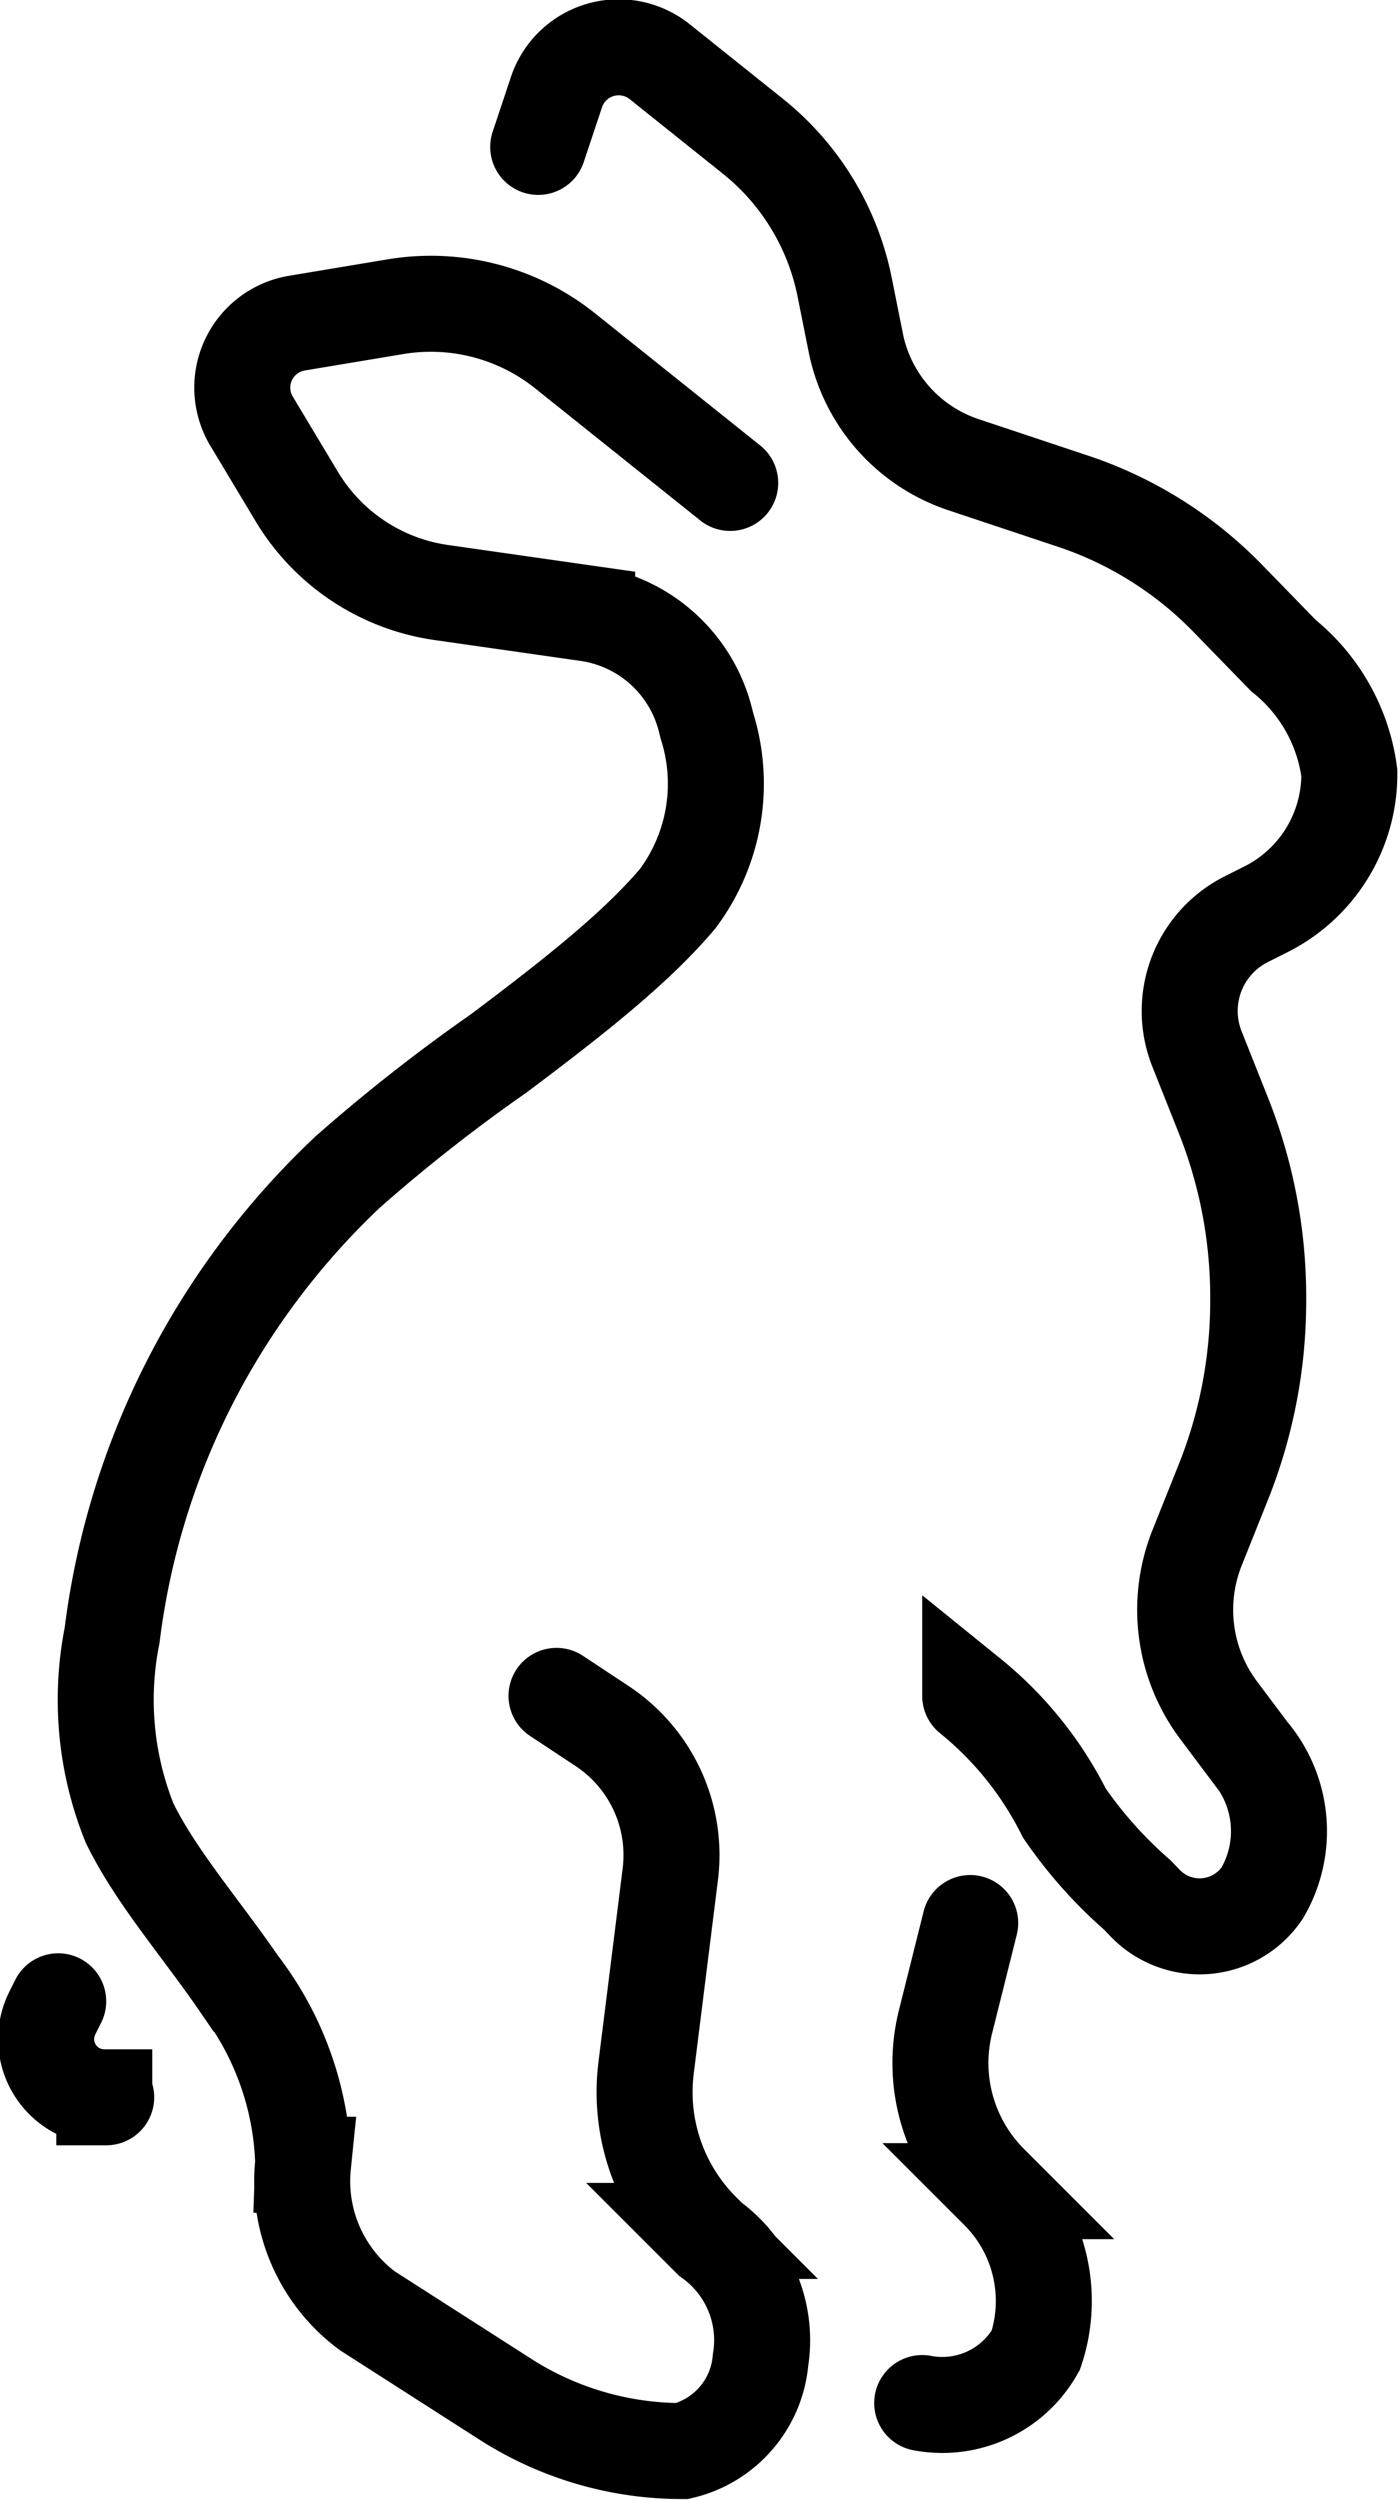
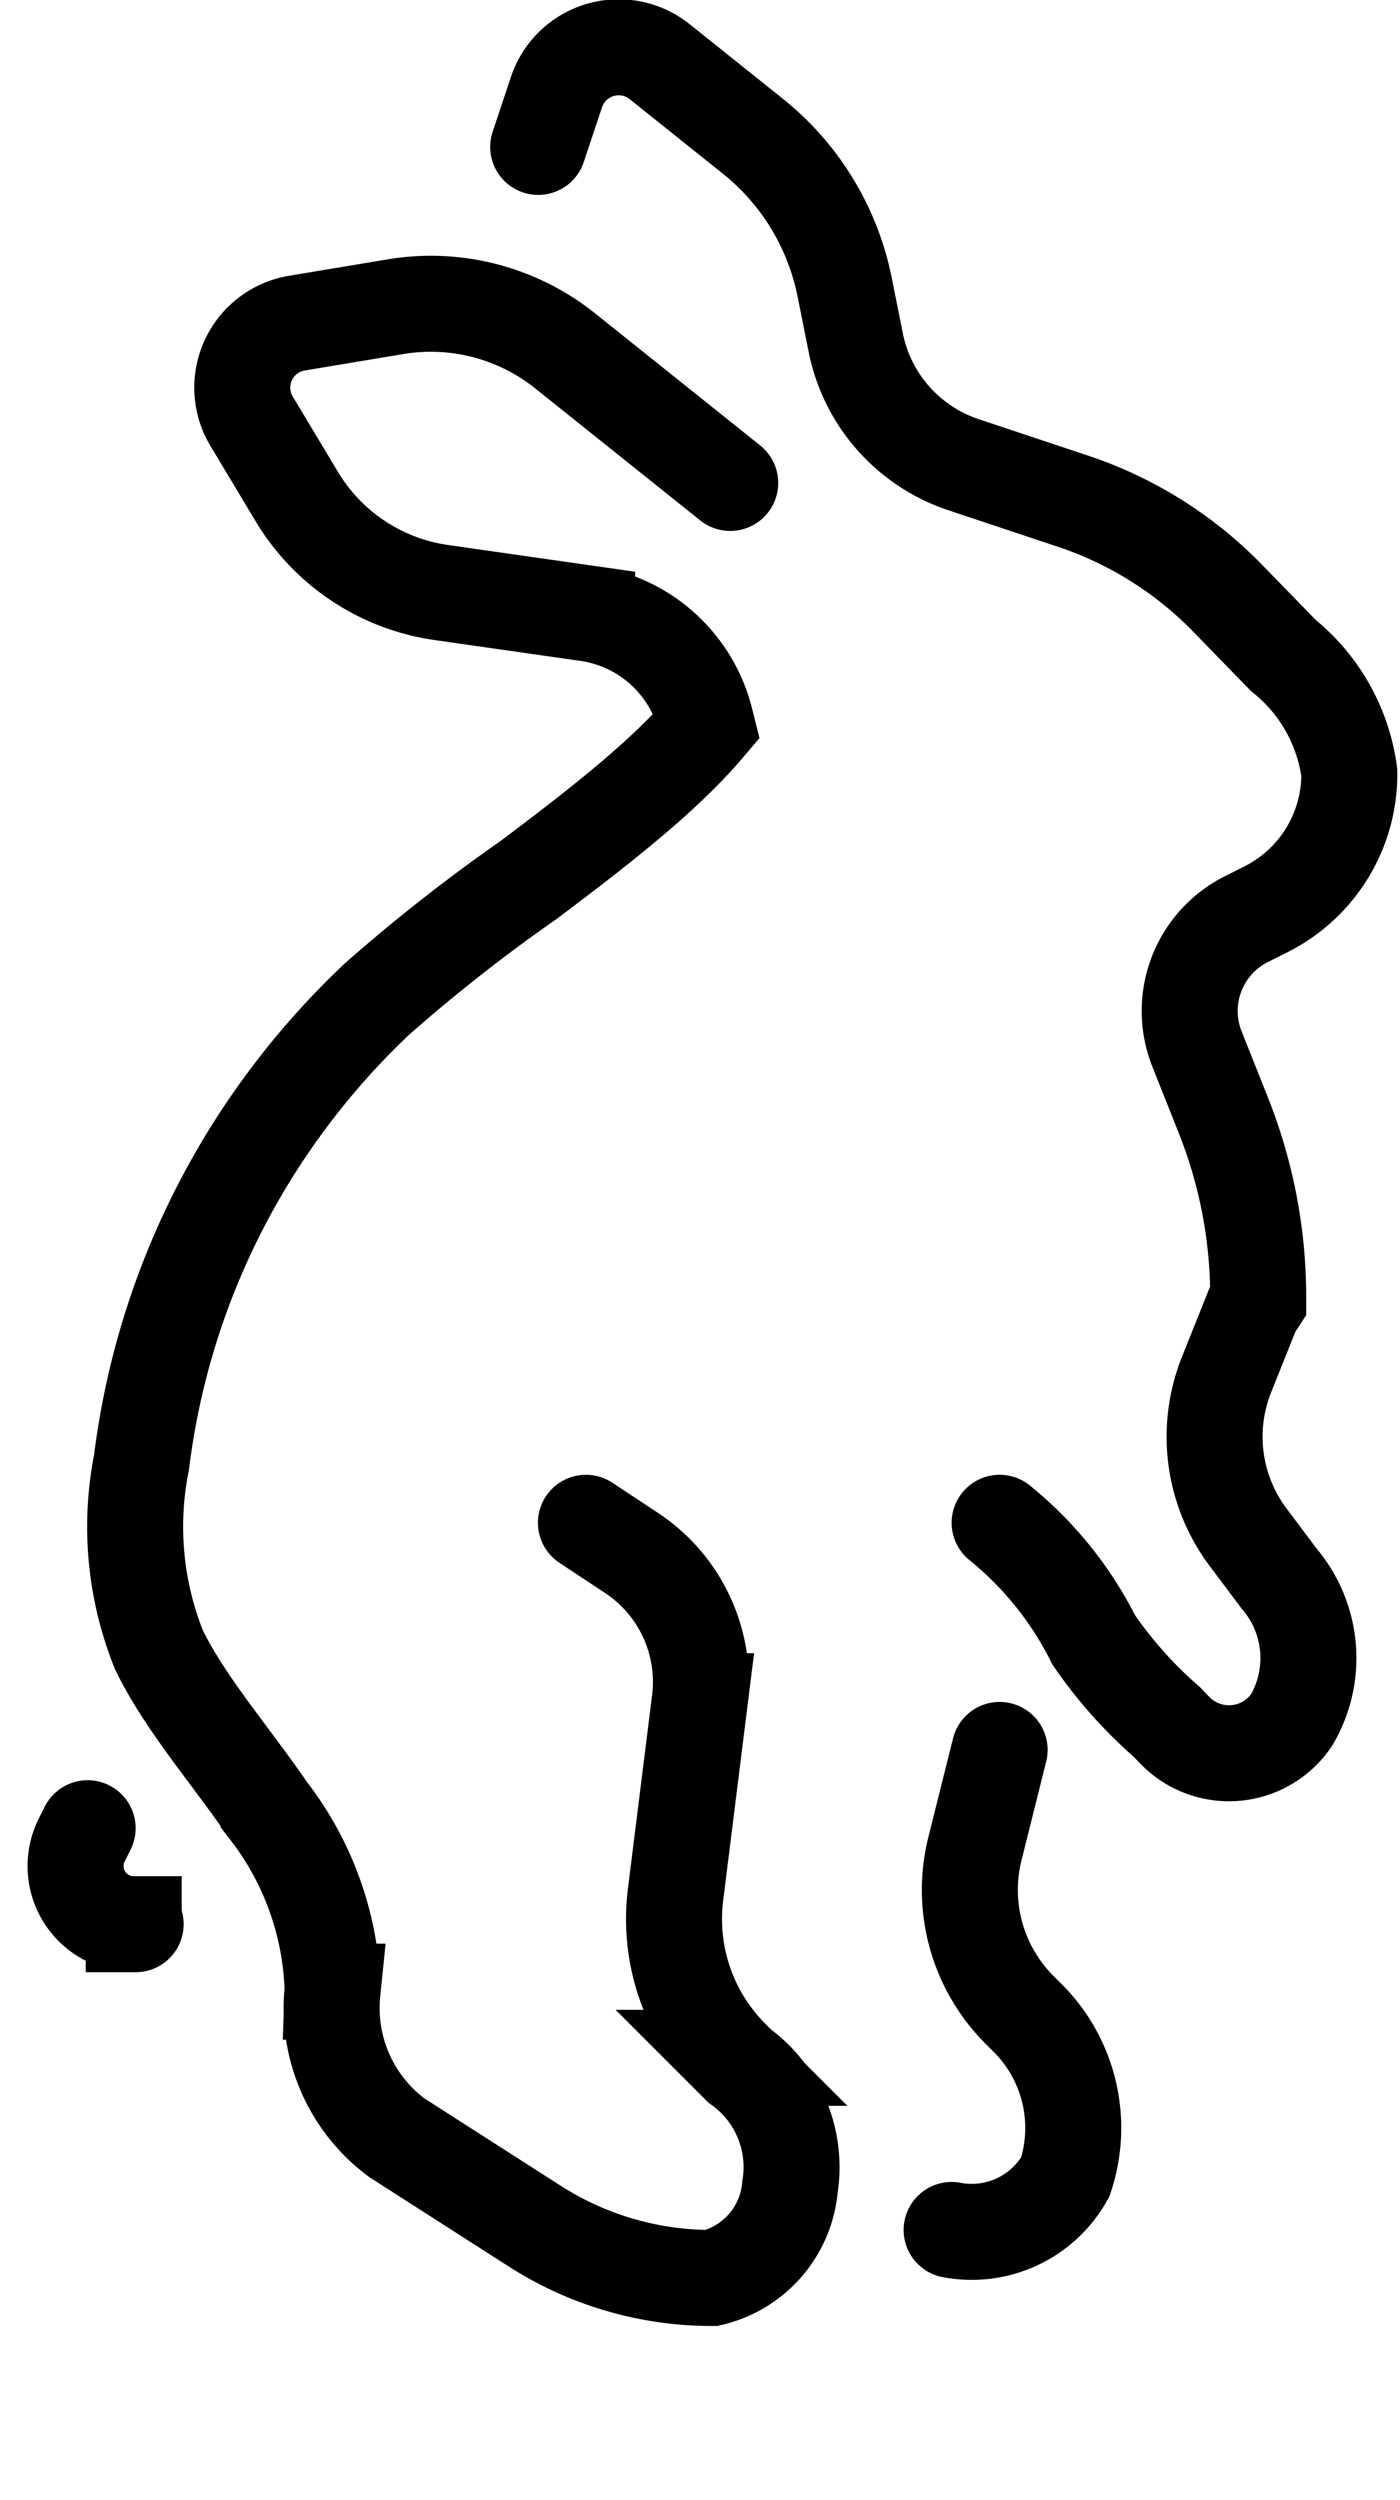
<svg xmlns="http://www.w3.org/2000/svg" xmlns:ns1="http://www.inkscape.org/namespaces/inkscape" xmlns:ns2="http://sodipodi.sourceforge.net/DTD/sodipodi-0.dtd" width="140mm" height="250mm" viewBox="0 0 140 250" version="1.1" id="svg1" ns1:version="1.4 (e7c3feb1, 2024-10-09)" ns2:docname="hare.svg">
  <ns2:namedview id="namedview1" pagecolor="#ffffff" bordercolor="#000000" borderopacity="0.25" ns1:showpageshadow="2" ns1:pageopacity="0.0" ns1:pagecheckerboard="0" ns1:deskcolor="#d1d1d1" ns1:document-units="mm" ns1:zoom="0.912136" ns1:cx="394.12982" ns1:cy="493.89565" ns1:window-width="2560" ns1:window-height="1387" ns1:window-x="1512" ns1:window-y="25" ns1:window-maximized="1" ns1:current-layer="layer1" />
  <defs id="defs1">
    <ns1:path-effect effect="fillet_chamfer" id="path-effect3" is_visible="true" lpeversion="1" nodesatellites_param="F,0,0,1,1,0,0,1 @ F,0,0,1,1,50,0,1 @ F,0,0,1,1,50,0,1 @ F,0,0,1,1,50,0,1 @ F,0,0,1,1,50,0,1 @ F,0,0,1,1,50,0,1 @ F,0,0,1,1,50,0,1 @ F,0,1,1,1,50,0,1 @ F,0,1,1,1,50,0,1 @ F,0,1,1,1,50,0,1 @ F,0,1,1,1,50,0,1 @ F,0,1,1,1,50,0,1 @ F,0,1,1,1,50,0,1 @ F,0,1,1,1,50,0,1 @ F,0,1,1,1,50,0,1 @ F,0,0,1,1,0,0,1 | F,0,1,1,1,0,0,1 @ F,0,0,1,1,49,0,1 @ F,0,0,1,1,0,0,1 | F,0,1,1,1,0,0,1 @ F,0,1,1,1,50,0,1 @ F,0,1,1,1,50,0,1 @ F,0,1,1,1,50,0,1 @ F,0,0,1,1,0,0,1 | F,0,0,1,1,0,0,1 @ F,0,0,1,1,49,0,1 @ F,0,0,1,1,49,0,1 @ F,0,0,1,1,49,0,1 @ F,0,0,1,1,49,0,1 @ F,0,0,1,1,49,0,1 @ F,0,0,1,1,49,0,1 @ F,0,0,1,1,49,0,1 @ F,0,0,1,1,49,0,1 @ F,0,0,1,1,49,0,1 @ F,0,0,1,1,49,0,1 @ F,0,0,1,1,49,0,1 @ F,0,0,1,1,49,0,1 @ F,0,0,1,1,49,0,1 @ F,0,0,1,1,49,0,1 @ F,0,0,1,1,0,0,1" radius="49" unit="px" method="arc" mode="F" chamfer_steps="1" flexible="false" use_knot_distance="true" apply_no_radius="true" apply_with_radius="true" only_selected="true" hide_knots="true" />
  </defs>
  <g ns1:label="Layer 1" ns1:groupmode="layer" id="layer1">
-     <path style="display:inline;fill:none;stroke:#000000;stroke-width:50;stroke-linecap:round;stroke-opacity:1" d="m 2049.972,250 -85.957,-68.765 a 111.98,111.98 14.599 0 0 -88.363,-23.015 l -51.361,8.56 a 34.043,34.043 114.787 0 0 -23.595,51.095 l 23.55,39.251 a 105.049,105.049 33.583 0 0 75.222,49.946 l 76.005,10.858 a 74.361,74.361 42.047 0 1 61.624,55.578 l 0.746,2.986 a 100.009,100.009 99.649 0 1 -15.326,90.145 c -20.095,23.636 -48.322,46.897 -93.216,80.531 a 881.694,881.694 141.849 0 0 -78.581,61.728 c -66.061,62.333 -110.903,146.59 -122.672,241.23 a 171.921,171.921 84.67 0 0 9.134,97.899 c 13.81,28.135 36.979,54.468 56.98,83.622 a 160.482,160.482 70.103 0 1 33.376,92.214 c -0.013,0.682 -0.031,1.362 -0.053,2.037 a 84.144,84.144 66.214 0 0 33.531,76.077 l 71.856,46.046 a 170.698,170.698 16.326 0 0 92.098,26.977 53.509,53.509 130.708 0 0 40.811,-47.434 64.81,64.81 67.419 0 0 -26.167,-62.921 l -4.289,-4.289 a 102.232,102.232 71.063 0 1 -29.154,-84.969 l 12.597,-100.772 a 80.572,80.572 65.303 0 0 -35.502,-77.197 l -23.76,-15.715 m -234.536,209.063 h -1 a 30.284,30.284 58.283 0 1 -27.087,-43.827 l 3.087,-6.173 m 475,-40.765 -12.873,51.493 a 88.31,88.31 74.518 0 0 23.229,83.862 l 4.289,4.289 a 80.902,80.902 76.717 0 1 19.544,82.79 55.834,55.834 155.027 0 1 -59.189,27.566 m 25,-368.298 a 184.854,184.854 51.215 0 1 49.023,61.005 227.581,227.581 48.309 0 0 38.005,42.67 l 4.069,4.245 a 39.307,39.307 174.954 0 0 61.084,-5.393 63.822,63.822 84.879 0 0 -6.58,-73.43 l -16.2,-21.6 a 87.19,87.19 82.466 0 1 -11.202,-84.695 l 13.604,-34.009 A 254.437,254.437 100.901 0 0 2324.972,676 v -2 a 255.864,255.864 79.159 0 0 -18.104,-94.533 L 2293.076,544.778 a 53.5,53.5 110.804 0 1 25.668,-67.557 l 10.328,-5.197 a 78.771,78.771 121.406 0 0 43.363,-71.022 94.176,94.176 60.648 0 0 -34.378,-61.13 l -28.923,-29.743 a 201.271,201.271 32.118 0 0 -80.647,-50.624 l -57.029,-19.01 a 84.436,84.436 48.563 0 1 -56.095,-63.544 l -5.781,-28.903 A 134.516,134.516 58.675 0 0 2061.71,69.39 L 2013.235,30.61 A 34.167,34.167 163.547 0 0 1959.477,46.485 L 1949.972,75" id="path49" ns2:nodetypes="cccccczssccccccccccccccccccccccccccccccc" ns1:path-effect="#path-effect3" ns1:original-d="m 2049.9722,250 -125,-100 -150,25 75,125 175,25 25,100 c -25,50 -61.2899,78.81186 -160.8648,151.90593 C 1789.5325,650 1724.9722,767.28711 1724.9722,900 c 0,63.21463 65.2493,109.0261 93.9477,175 19.4631,44.7433 0,100 0,100 l 156.0523,100 h 75 l 25,-75 -75,-75 25,-200 -65.4635,-43.29765 m -234.5365,209.06255 h -50 l 25,-50 m 475,-40.7649 -25,100 75,75 -25,75 h -50 m 25,-368.29765 25,18.29765 28.1245,50 71.8755,75 50,-75 -75,-100 50,-125 V 625 l -50,-125.75528 97.8706,-49.24472 -0.6255,-75 -97.2451,-100 -150,-50 -25,-125 -125,-100 -25,75" ns1:label="path" transform="matrix(0.192,0,0,0.192,-320.574,0.29)" />
+     <path style="display:inline;fill:none;stroke:#000000;stroke-width:50;stroke-linecap:round;stroke-opacity:1" d="m 2049.972,250 -85.957,-68.765 a 111.98,111.98 14.599 0 0 -88.363,-23.015 l -51.361,8.56 a 34.043,34.043 114.787 0 0 -23.595,51.095 l 23.55,39.251 a 105.049,105.049 33.583 0 0 75.222,49.946 l 76.005,10.858 a 74.361,74.361 42.047 0 1 61.624,55.578 l 0.746,2.986 c -20.095,23.636 -48.322,46.897 -93.216,80.531 a 881.694,881.694 141.849 0 0 -78.581,61.728 c -66.061,62.333 -110.903,146.59 -122.672,241.23 a 171.921,171.921 84.67 0 0 9.134,97.899 c 13.81,28.135 36.979,54.468 56.98,83.622 a 160.482,160.482 70.103 0 1 33.376,92.214 c -0.013,0.682 -0.031,1.362 -0.053,2.037 a 84.144,84.144 66.214 0 0 33.531,76.077 l 71.856,46.046 a 170.698,170.698 16.326 0 0 92.098,26.977 53.509,53.509 130.708 0 0 40.811,-47.434 64.81,64.81 67.419 0 0 -26.167,-62.921 l -4.289,-4.289 a 102.232,102.232 71.063 0 1 -29.154,-84.969 l 12.597,-100.772 a 80.572,80.572 65.303 0 0 -35.502,-77.197 l -23.76,-15.715 m -234.536,209.063 h -1 a 30.284,30.284 58.283 0 1 -27.087,-43.827 l 3.087,-6.173 m 475,-40.765 -12.873,51.493 a 88.31,88.31 74.518 0 0 23.229,83.862 l 4.289,4.289 a 80.902,80.902 76.717 0 1 19.544,82.79 55.834,55.834 155.027 0 1 -59.189,27.566 m 25,-368.298 a 184.854,184.854 51.215 0 1 49.023,61.005 227.581,227.581 48.309 0 0 38.005,42.67 l 4.069,4.245 a 39.307,39.307 174.954 0 0 61.084,-5.393 63.822,63.822 84.879 0 0 -6.58,-73.43 l -16.2,-21.6 a 87.19,87.19 82.466 0 1 -11.202,-84.695 l 13.604,-34.009 A 254.437,254.437 100.901 0 0 2324.972,676 v -2 a 255.864,255.864 79.159 0 0 -18.104,-94.533 L 2293.076,544.778 a 53.5,53.5 110.804 0 1 25.668,-67.557 l 10.328,-5.197 a 78.771,78.771 121.406 0 0 43.363,-71.022 94.176,94.176 60.648 0 0 -34.378,-61.13 l -28.923,-29.743 a 201.271,201.271 32.118 0 0 -80.647,-50.624 l -57.029,-19.01 a 84.436,84.436 48.563 0 1 -56.095,-63.544 l -5.781,-28.903 A 134.516,134.516 58.675 0 0 2061.71,69.39 L 2013.235,30.61 A 34.167,34.167 163.547 0 0 1959.477,46.485 L 1949.972,75" id="path49" ns2:nodetypes="cccccczssccccccccccccccccccccccccccccccc" ns1:path-effect="#path-effect3" ns1:original-d="m 2049.9722,250 -125,-100 -150,25 75,125 175,25 25,100 c -25,50 -61.2899,78.81186 -160.8648,151.90593 C 1789.5325,650 1724.9722,767.28711 1724.9722,900 c 0,63.21463 65.2493,109.0261 93.9477,175 19.4631,44.7433 0,100 0,100 l 156.0523,100 h 75 l 25,-75 -75,-75 25,-200 -65.4635,-43.29765 m -234.5365,209.06255 h -50 l 25,-50 m 475,-40.7649 -25,100 75,75 -25,75 h -50 m 25,-368.29765 25,18.29765 28.1245,50 71.8755,75 50,-75 -75,-100 50,-125 V 625 l -50,-125.75528 97.8706,-49.24472 -0.6255,-75 -97.2451,-100 -150,-50 -25,-125 -125,-100 -25,75" ns1:label="path" transform="matrix(0.192,0,0,0.192,-320.574,0.29)" />
  </g>
</svg>